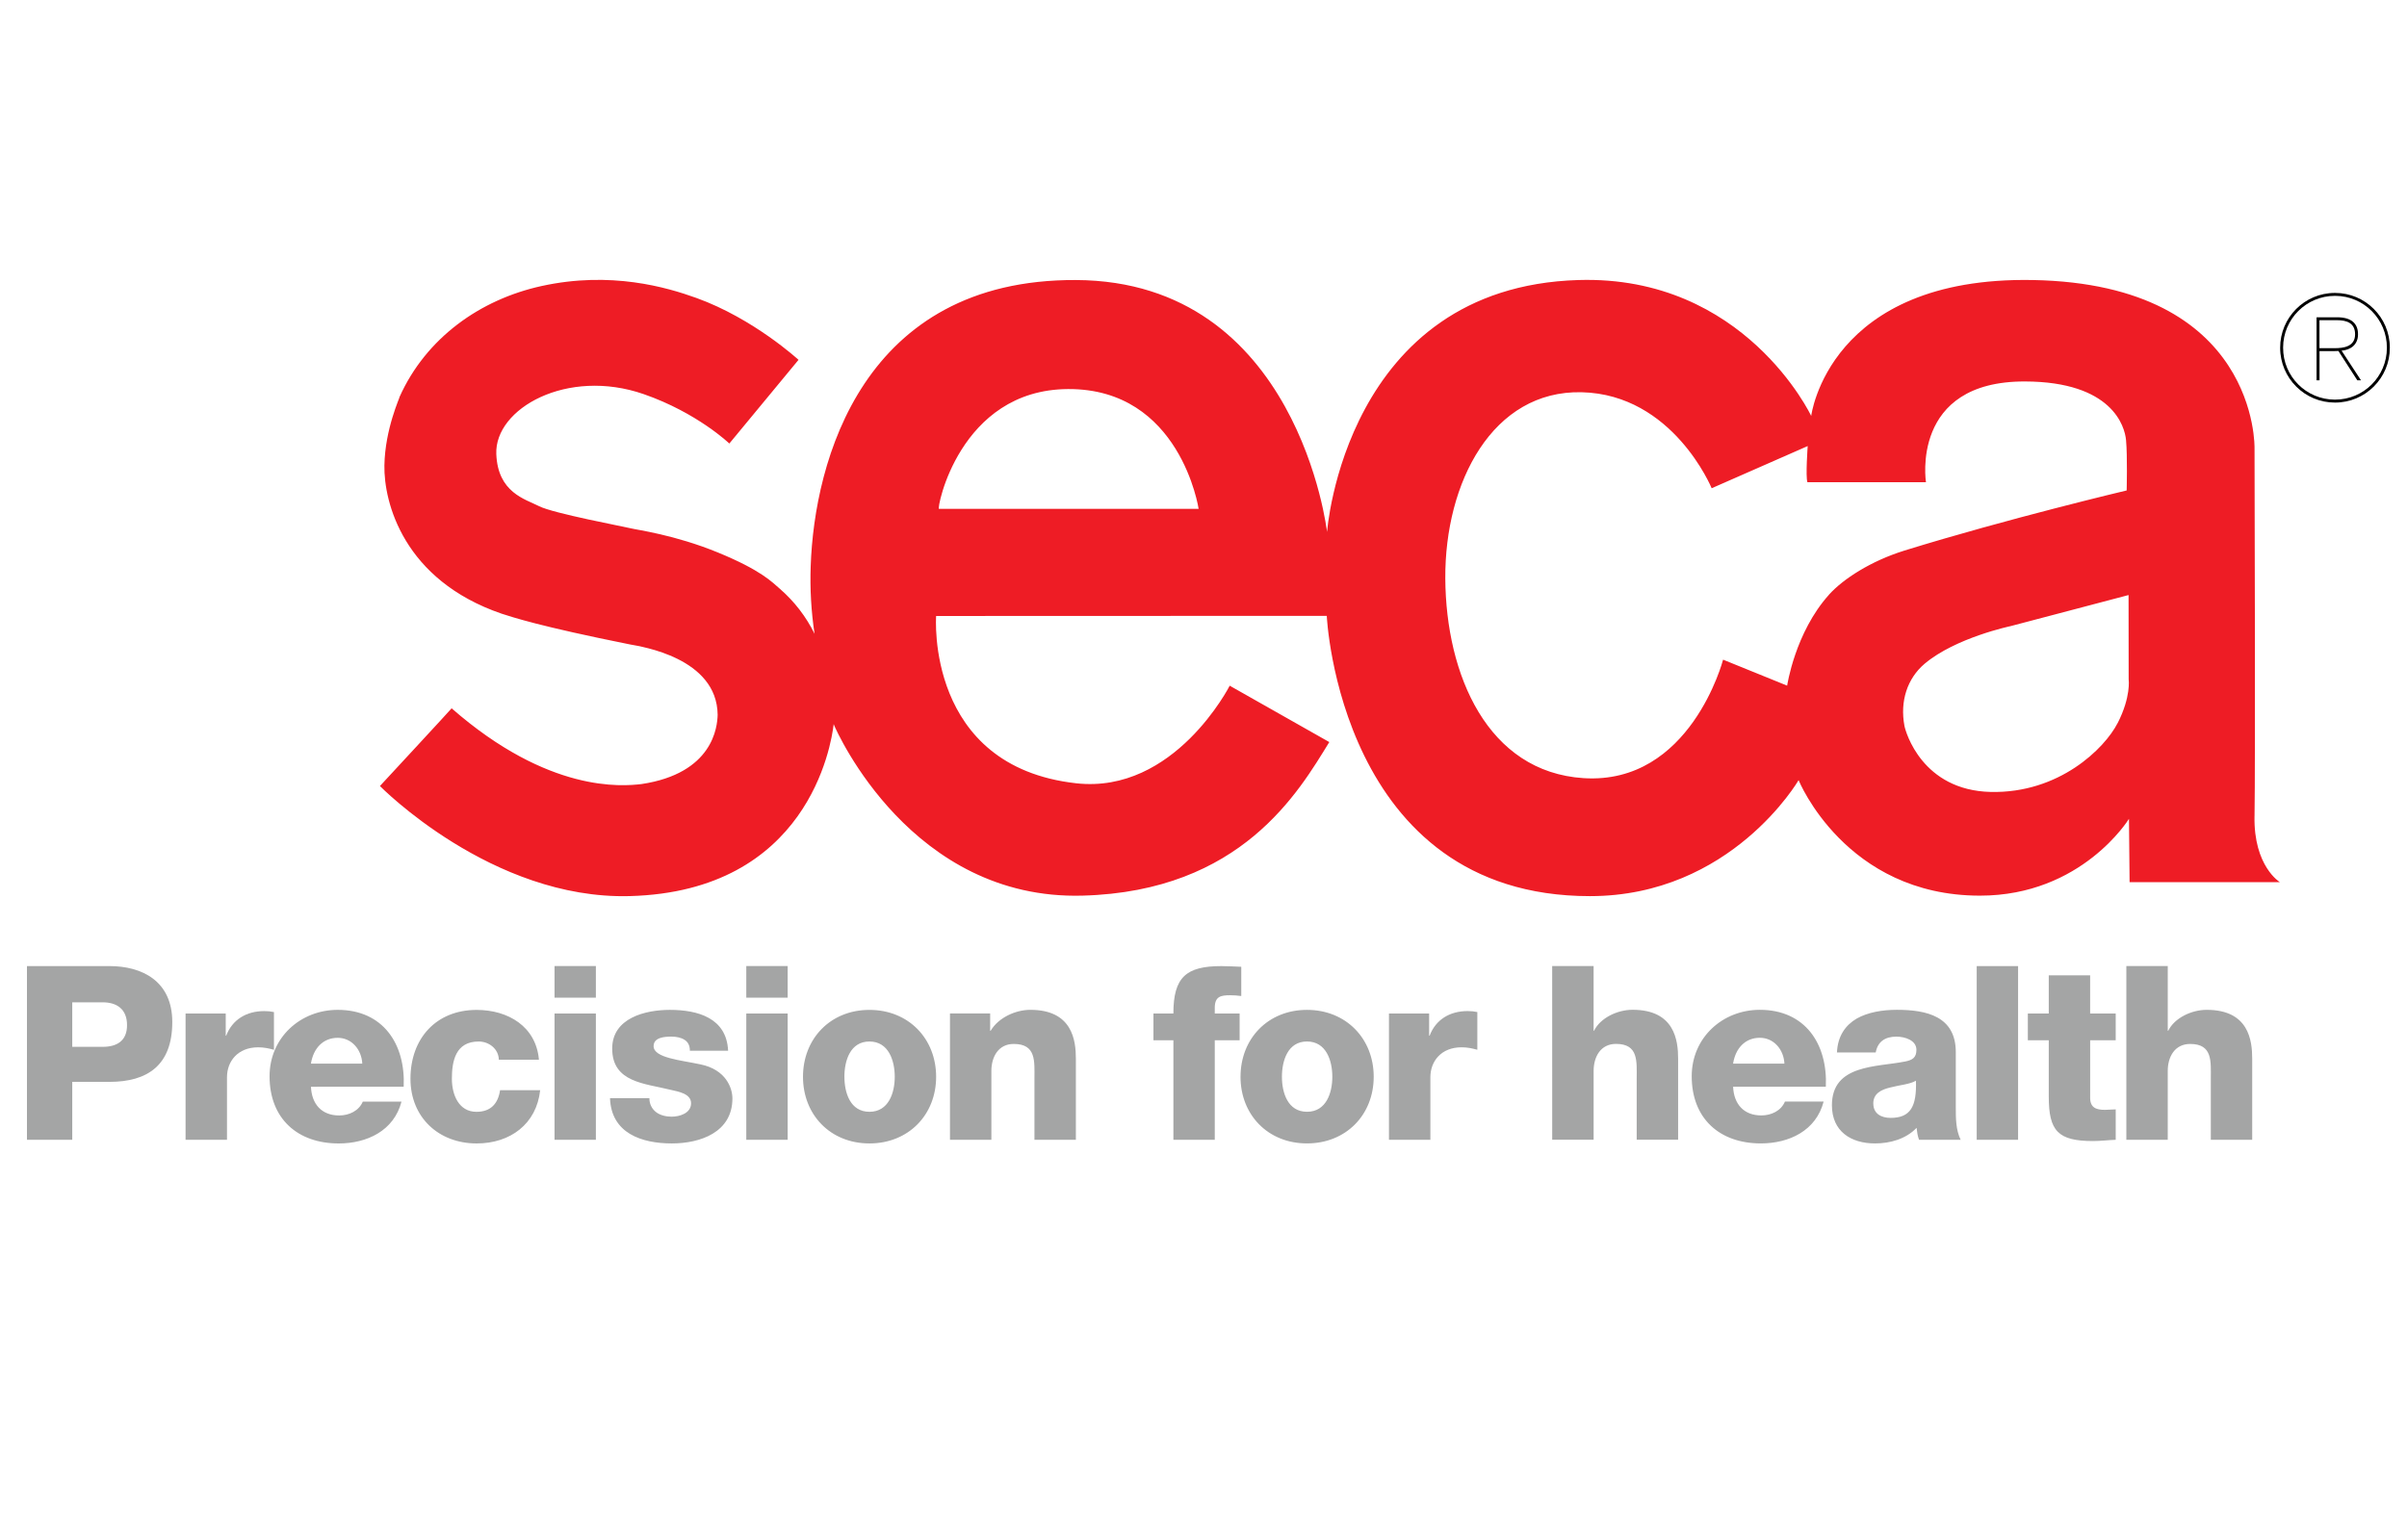
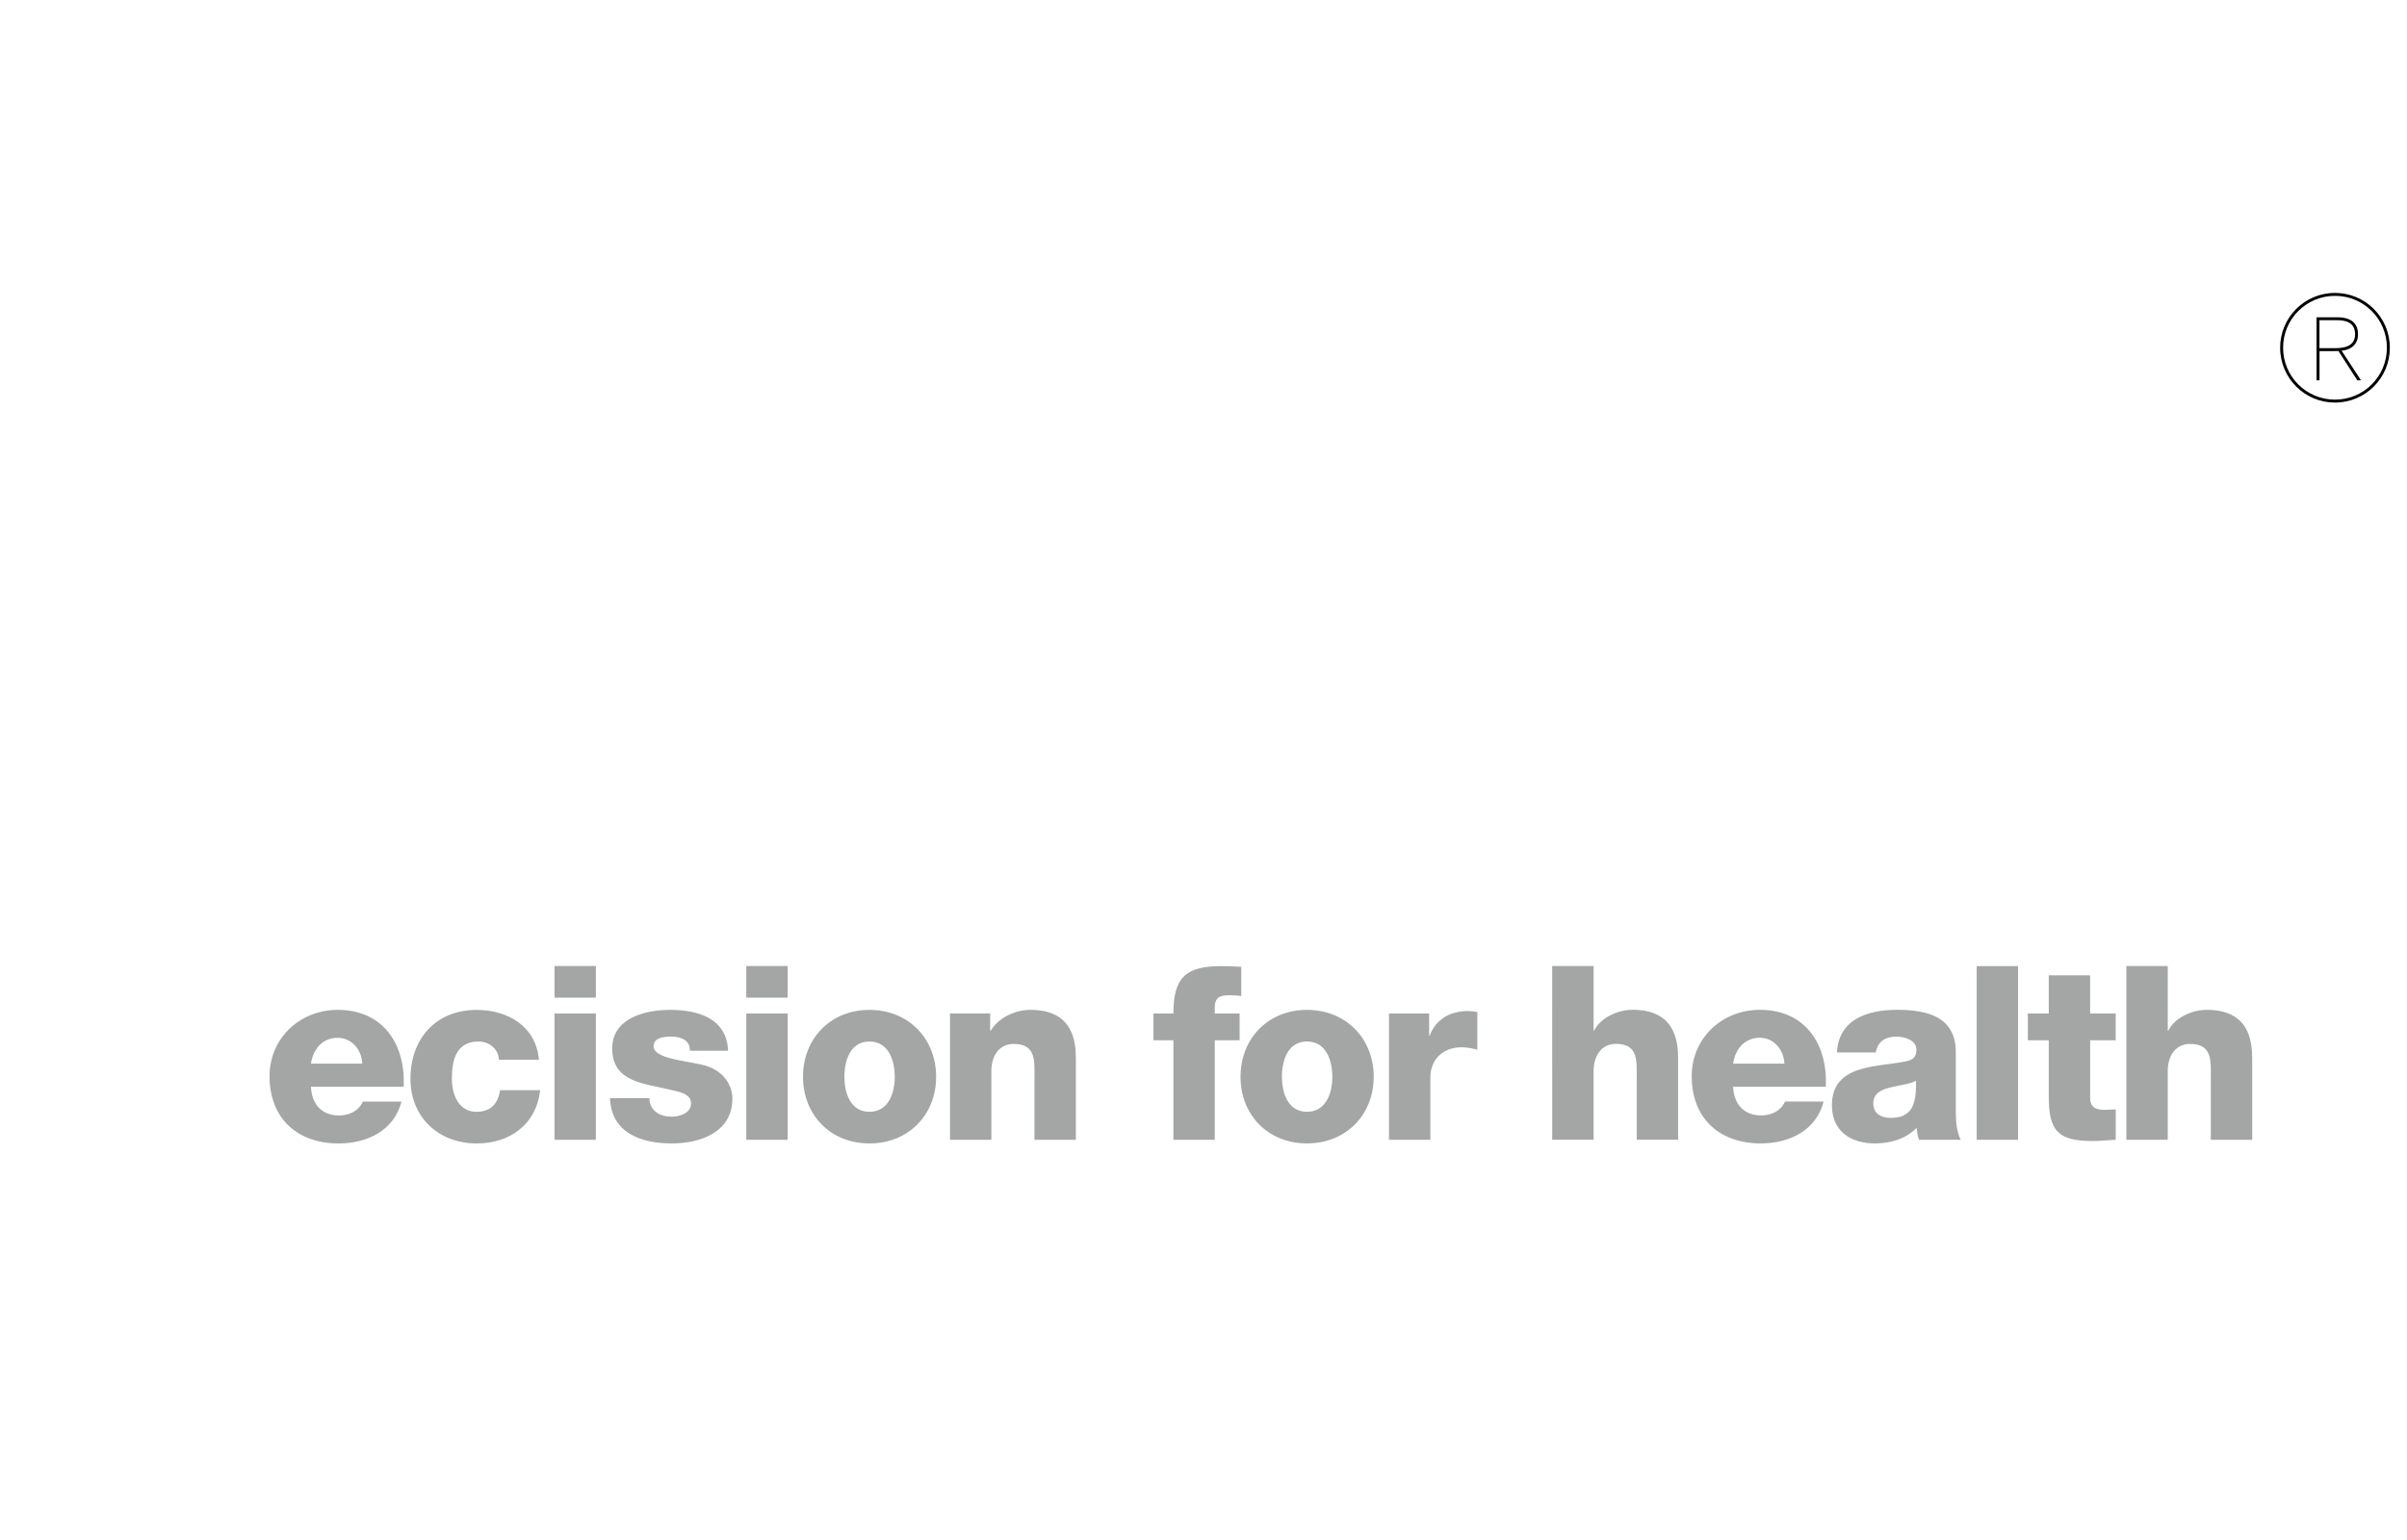
<svg xmlns="http://www.w3.org/2000/svg" version="1.1" id="Laag_1" x="0px" y="0px" viewBox="0 0 1250 800" style="enable-background:new 0 0 1250 800;" xml:space="preserve">
  <style type="text/css">
	.st0{fill-rule:evenodd;clip-rule:evenodd;fill:#A4A5A5;}
	.st1{fill-rule:evenodd;clip-rule:evenodd;fill:#EE1C25;}
	.st2{fill-rule:evenodd;clip-rule:evenodd;}
</style>
  <g>
-     <path class="st0" d="M37.52,520.69h15.8c7.21,0,12.65,3.39,12.65,11.87c0,8.21-5.32,11.25-12.65,11.25h-15.8   C37.52,543.81,37.52,520.69,37.52,520.69z M14,592.1h23.52v-30.09h19.33c19.85,0,32.62-8.71,32.62-31.08   c0-21.37-15.81-29.07-32.62-29.07H14V592.1z M96.37,592.1h21.51v-32.5c0-8.2,5.55-15.54,16.19-15.54c2.9,0,5.44,0.51,8.2,1.28   v-19.59c-1.66-0.36-3.36-0.53-5.06-0.51c-9.22,0-16.55,4.42-19.74,12.76h-0.24v-11.5H96.37v65.59" />
    <path class="st0" d="M209.64,564.54c1.02-22.22-10.75-39.94-34.27-39.94c-19.32,0-35.38,14.42-35.38,34.51   c0,22.01,14.54,34.89,35.9,34.89c14.65,0,28.69-6.56,32.62-21.75h-20.09c-2.04,4.81-7.09,7.21-12.29,7.21   c-9.1,0-14.26-5.93-14.65-14.91C161.47,564.54,209.64,564.54,209.64,564.54z M161.47,552.54c1.26-7.98,6.33-13.41,13.91-13.41   c7.21,0,12.41,6.06,12.76,13.41H161.47z M279.88,550.51c-1.5-17.31-16.04-25.88-32.35-25.88c-21.1,0-34.37,14.91-34.37,35.75   c0,20.09,14.65,33.62,34.39,33.62c17.43,0,31.08-10.1,32.97-27.68H259.7c-1.02,6.95-4.81,11.25-12.27,11.25   c-9.1,0-12.76-8.72-12.76-17.2c0-9.1,1.89-19.33,13.91-19.33c5.44,0,10.36,3.9,10.48,9.45h20.85 M287.98,518.28h21.47v-16.43   h-21.47V518.28z M287.98,592.1h21.47v-65.59h-21.47V592.1z M316.79,570.47c0.65,18.35,16.57,23.52,32.12,23.52   c14.78,0,31.45-5.79,31.45-23.38c0-5.44-3.39-15.03-16.66-17.7c-9.87-2.15-24.27-3.29-24.27-9.45c0-4.57,5.67-4.96,9.22-4.96   c2.66,0,5.08,0.52,6.83,1.65c1.77,1.13,2.79,2.9,2.79,5.67h19.85c-0.77-17.05-15.81-21.21-30.23-21.21   c-12.88,0-29.96,4.28-29.96,20.09c0,17.68,16.95,18.08,30.47,21.47c3.78,0.89,10.49,1.91,10.49,6.95c0,5.2-5.94,6.97-10.1,6.97   c-3.04,0-5.94-0.77-7.98-2.29c-2.3-1.72-3.63-4.45-3.55-7.33L316.79,570.47 M387.58,518.28h21.47v-16.43h-21.49v16.43H387.58z    M387.58,592.1h21.47v-65.59h-21.49v65.59H387.58z M417.01,559.36c0,19.71,14.18,34.63,34.51,34.63s34.63-14.91,34.63-34.63   c0-19.74-14.26-34.74-34.63-34.74C431.19,524.62,417.01,539.63,417.01,559.36z M438.51,559.36c0-8.36,3.03-18.32,13-18.32   c9.99,0,13.15,9.96,13.15,18.32c0,8.33-3.17,18.2-13.14,18.2c-9.97,0-13-9.87-13-18.2H438.51z M493.35,592.1h21.49v-35.77   c0-7.21,3.55-14.02,11.62-14.02c11.78,0,10.75,9.1,10.75,18.06v31.73h21.51V550c0-9.48-1.77-25.41-23.64-25.41   c-7.85,0-16.69,4.17-20.61,10.87h-0.26v-8.98h-20.87v65.61 M609.36,592.1h21.49v-51.7h12.91v-13.89h-12.91v-2.92   c0-5.93,3.05-6.58,7.97-6.58c1.89,0,3.78,0.12,5.79,0.4v-15.19c-3.38-0.12-6.94-0.35-10.35-0.35c-18.32,0-24.9,5.79-24.9,24.63   h-10.35v13.89h10.36v51.7 M644.22,559.35c0,19.71,14.18,34.63,34.51,34.63c20.37,0,34.66-14.91,34.66-34.63   c0-19.74-14.3-34.74-34.65-34.74c-20.33,0-34.51,15.01-34.51,34.74H644.22z M665.73,559.35c0-8.36,3.04-18.32,13-18.32   c10.01,0,13.17,9.96,13.17,18.32c0,8.33-3.14,18.2-13.14,18.2C668.78,577.55,665.73,567.68,665.73,559.35z M721.33,592.09h21.49   v-32.5c0-8.2,5.55-15.54,16.19-15.54c2.9,0,5.44,0.51,8.2,1.28v-19.59c-1.66-0.36-3.35-0.53-5.05-0.51   c-9.24,0-16.55,4.42-19.71,12.76h-0.27v-11.5h-20.86v65.59 M806.09,592.07h21.51V556.3c0-7.21,3.55-14.02,11.62-14.02   c11.77,0,10.75,9.1,10.75,18.06v31.73h21.51v-42.1c0-9.48-1.8-25.41-23.64-25.41c-7.86,0-16.7,4.17-20.01,10.87h-0.24v-33.61   h-21.51L806.09,592.07 M948.19,564.52c1-22.22-10.75-39.94-34.27-39.94c-19.33,0-35.38,14.42-35.38,34.51   c0,22.01,14.54,34.89,35.89,34.89c14.65,0,28.69-6.56,32.62-21.75h-20.09c-2.01,4.81-7.09,7.21-12.27,7.21   c-9.1,0-14.3-5.93-14.65-14.91h48.15L948.19,564.52z M900.03,552.52c1.24-7.98,6.3-13.41,13.89-13.41   c7.21,0,12.41,6.06,12.76,13.41C926.68,552.52,900.03,552.52,900.03,552.52z M974.1,546.72c1.02-5.55,4.8-8.21,10.73-8.21   c4.43,0,10.4,1.89,10.4,6.83c0,4.04-2.04,5.32-5.71,6.06c-14.91,3.03-38.17,1.39-38.17,22.76c0,13.52,9.84,19.83,22.38,19.83   c7.8,0,16.03-2.27,21.59-8.1c0.26,2.16,0.51,4.18,1.28,6.2h21.6c-2.52-5.18-2.52-11.25-2.52-16.81v-28.72   c0-18.55-15.06-21.98-30.61-21.98c-7.45,0-15.03,1.26-20.85,4.55c-5.81,3.43-9.86,8.98-10.25,17.59h20.09L974.1,546.72z    M972.83,573.26c0-5.16,4.04-7.21,8.84-8.34c4.69-1.25,10.26-1.65,13.31-3.52c0.47,13.52-2.91,19.32-13.15,19.32   c-4.81,0-8.98-2.13-8.98-7.45L972.83,573.26z M1026.54,592.1h21.49v-90.24h-21.49V592.1z M1098.72,526.51h-13.27v-19.85h-21.49   v19.85h-10.87v13.89h10.87v29.21c0,17.82,4.68,23.14,23.01,23.14c3.94,0,7.84-0.52,11.76-0.65v-15.8c-1.89,0-3.78,0.24-5.55,0.24   c-4.67,0-7.72-1.12-7.72-6.31v-29.84h13.27v-13.87 M1104.28,592.1h21.47v-35.77c0-7.21,3.55-14.02,11.64-14.02   c11.75,0,10.73,9.1,10.73,18.06v31.73h21.49V550c0-9.48-1.75-25.41-23.64-25.41c-7.82,0-16.69,4.17-19.97,10.87h-0.24v-33.61   h-21.51v90.24" />
-     <path class="st1" d="M1099.72,375.62c-6.69,13.14-30.35,36.59-65.92,35.78c-35.57-0.83-44.18-31.11-44.79-34.32   c-2.4-12.76,1.45-24.66,10.52-32.31c16.13-13.56,44.65-19.52,44.65-19.52l61.22-16.13l0.05,43.8c0,0,1.3,9.01-5.71,22.71   L1099.72,375.62z M949.82,308.96c-17.64,19.62-21.72,47.22-21.72,47.22l-33.27-13.5c0,0-16.9,65.09-72.44,61.55   c-49.87-3.19-71.5-53.65-71.82-103.68c-0.31-50.04,24.56-97.89,70.83-96.79c47.46,1.1,67.5,49.87,67.5,49.87l49.87-21.91   c0,0-1.15,15.84-0.15,18.79h61.57c0,0-8.32-52.5,51.38-52.35c45.35,0.12,51.88,23.36,52.52,30.44c0.78,8.27,0.33,26.18,0.33,26.18   s-62.04,14.7-115.49,31.25c-17.35,5.41-31.73,14.7-39.14,22.93H949.82z M487.62,264.33c-1.35,0.67,10.28-61.9,67.01-62.22   c58.44-0.33,67.84,62.22,67.84,62.22S487.62,264.33,487.62,264.33z M1170.82,424.01c0.47-24.7,0-191.13,0-191.13   s2.26-85.26-115.12-87.41c-106.21-1.94-115.11,70.61-115.11,70.61s-34.53-73.19-120.84-70.61   c-121.37,3.62-130.59,130.88-130.59,130.88S674.24,146,558.74,145.47c-110.78-0.5-135.87,94.17-137.73,148.62   c-0.42,11.76,0.25,23.53,2.01,35.17c-4.38-8.9-10.48-16.83-17.96-23.34c-4.14-3.55-9.66-9.64-32.23-18.91   c-22.54-9.24-42.23-11.77-45.11-12.53c-2.88-0.76-40.5-7.8-47.74-11.52c-7.26-3.71-21.45-7.03-22.24-27.1   c-0.95-23.66,36.85-44.91,76.58-31.11c27.81,9.67,44.44,25.65,44.44,25.65l35.93-43.47c0,0-23.21-21.39-53.04-32.15   c-15.34-5.52-44.39-14.1-80.39-6.2c-32,7.02-59.99,27.02-73.74,57.55c0.33,0-7.56,16.47-7.89,35.65   c-0.33,19.15,9.87,59.53,60.92,77.03c5.79,1.84,19.12,6.42,66.71,15.98c5.58,1.03,45.11,6.91,45.43,36.52   c-0.15,6.38-2.48,30.43-39.52,35.99c-10.05,1.18-48.25,4.73-98.63-39.35c0.17,0-37.23,40.37-37.23,40.37s57.99,59.13,129.76,57.18   c92.32-2.48,104.59-78.05,105.89-89.37l0.21,0.61c1.54,3.59,40.3,91,129.05,88.52c82.56-2.25,112.29-54.08,128.11-79.77   l-51.72-29.29c0,0-28.65,56.37-79.71,50.7c-78.47-8.75-72.75-86.91-72.75-86.91l202.87-0.07c0,0,6.57,145.6,136.66,145.6   c73.44,0,108.37-60.25,108.37-60.25s24.31,60,94.19,60c52.97,0,77.38-39.91,77.38-39.91l0.32,32.91h78.05   c0,0-13.67-8.23-13.18-34.25L1170.82,424.01z" />
    <path class="st2" d="M1212.46,180.87c4.41,0,10.58-0.69,10.58-7.21c0-6.03-4.57-7.33-9.45-7.33h-9.05v14.54h7.92H1212.46z    M1203.01,164.82h10.75c7.37,0,10.8,3.26,10.8,8.83c0,5.55-3.96,8.15-8.54,8.51l10.08,15.39h-1.91l-9.81-15.22   c-0.76,0.07-1.54,0.07-2.36,0.07h-7.45v15.15h-1.54v-32.74L1203.01,164.82z M1212.61,207.6c14.86,0.03,26.92-12,26.95-26.85   c0-0.03,0-0.06,0-0.09c0.04-14.86-11.97-26.93-26.83-26.97c-0.04,0-0.08,0-0.12,0c-14.86-0.03-26.92,12-26.95,26.85   c0,0.03,0,0.06,0,0.09c-0.04,14.86,11.97,26.93,26.83,26.97C1212.53,207.6,1212.57,207.6,1212.61,207.6z M1212.61,152.17   c15.7-0.03,28.46,12.68,28.48,28.39c0,0.03,0,0.06,0,0.09c0.02,15.71-12.7,28.46-28.41,28.48c-0.02,0-0.05,0-0.07,0   c-15.71,0.02-28.46-12.7-28.48-28.41c0-0.02,0-0.05,0-0.07c-0.03-15.7,12.68-28.46,28.39-28.48   C1212.54,152.17,1212.58,152.17,1212.61,152.17z" />
  </g>
</svg>